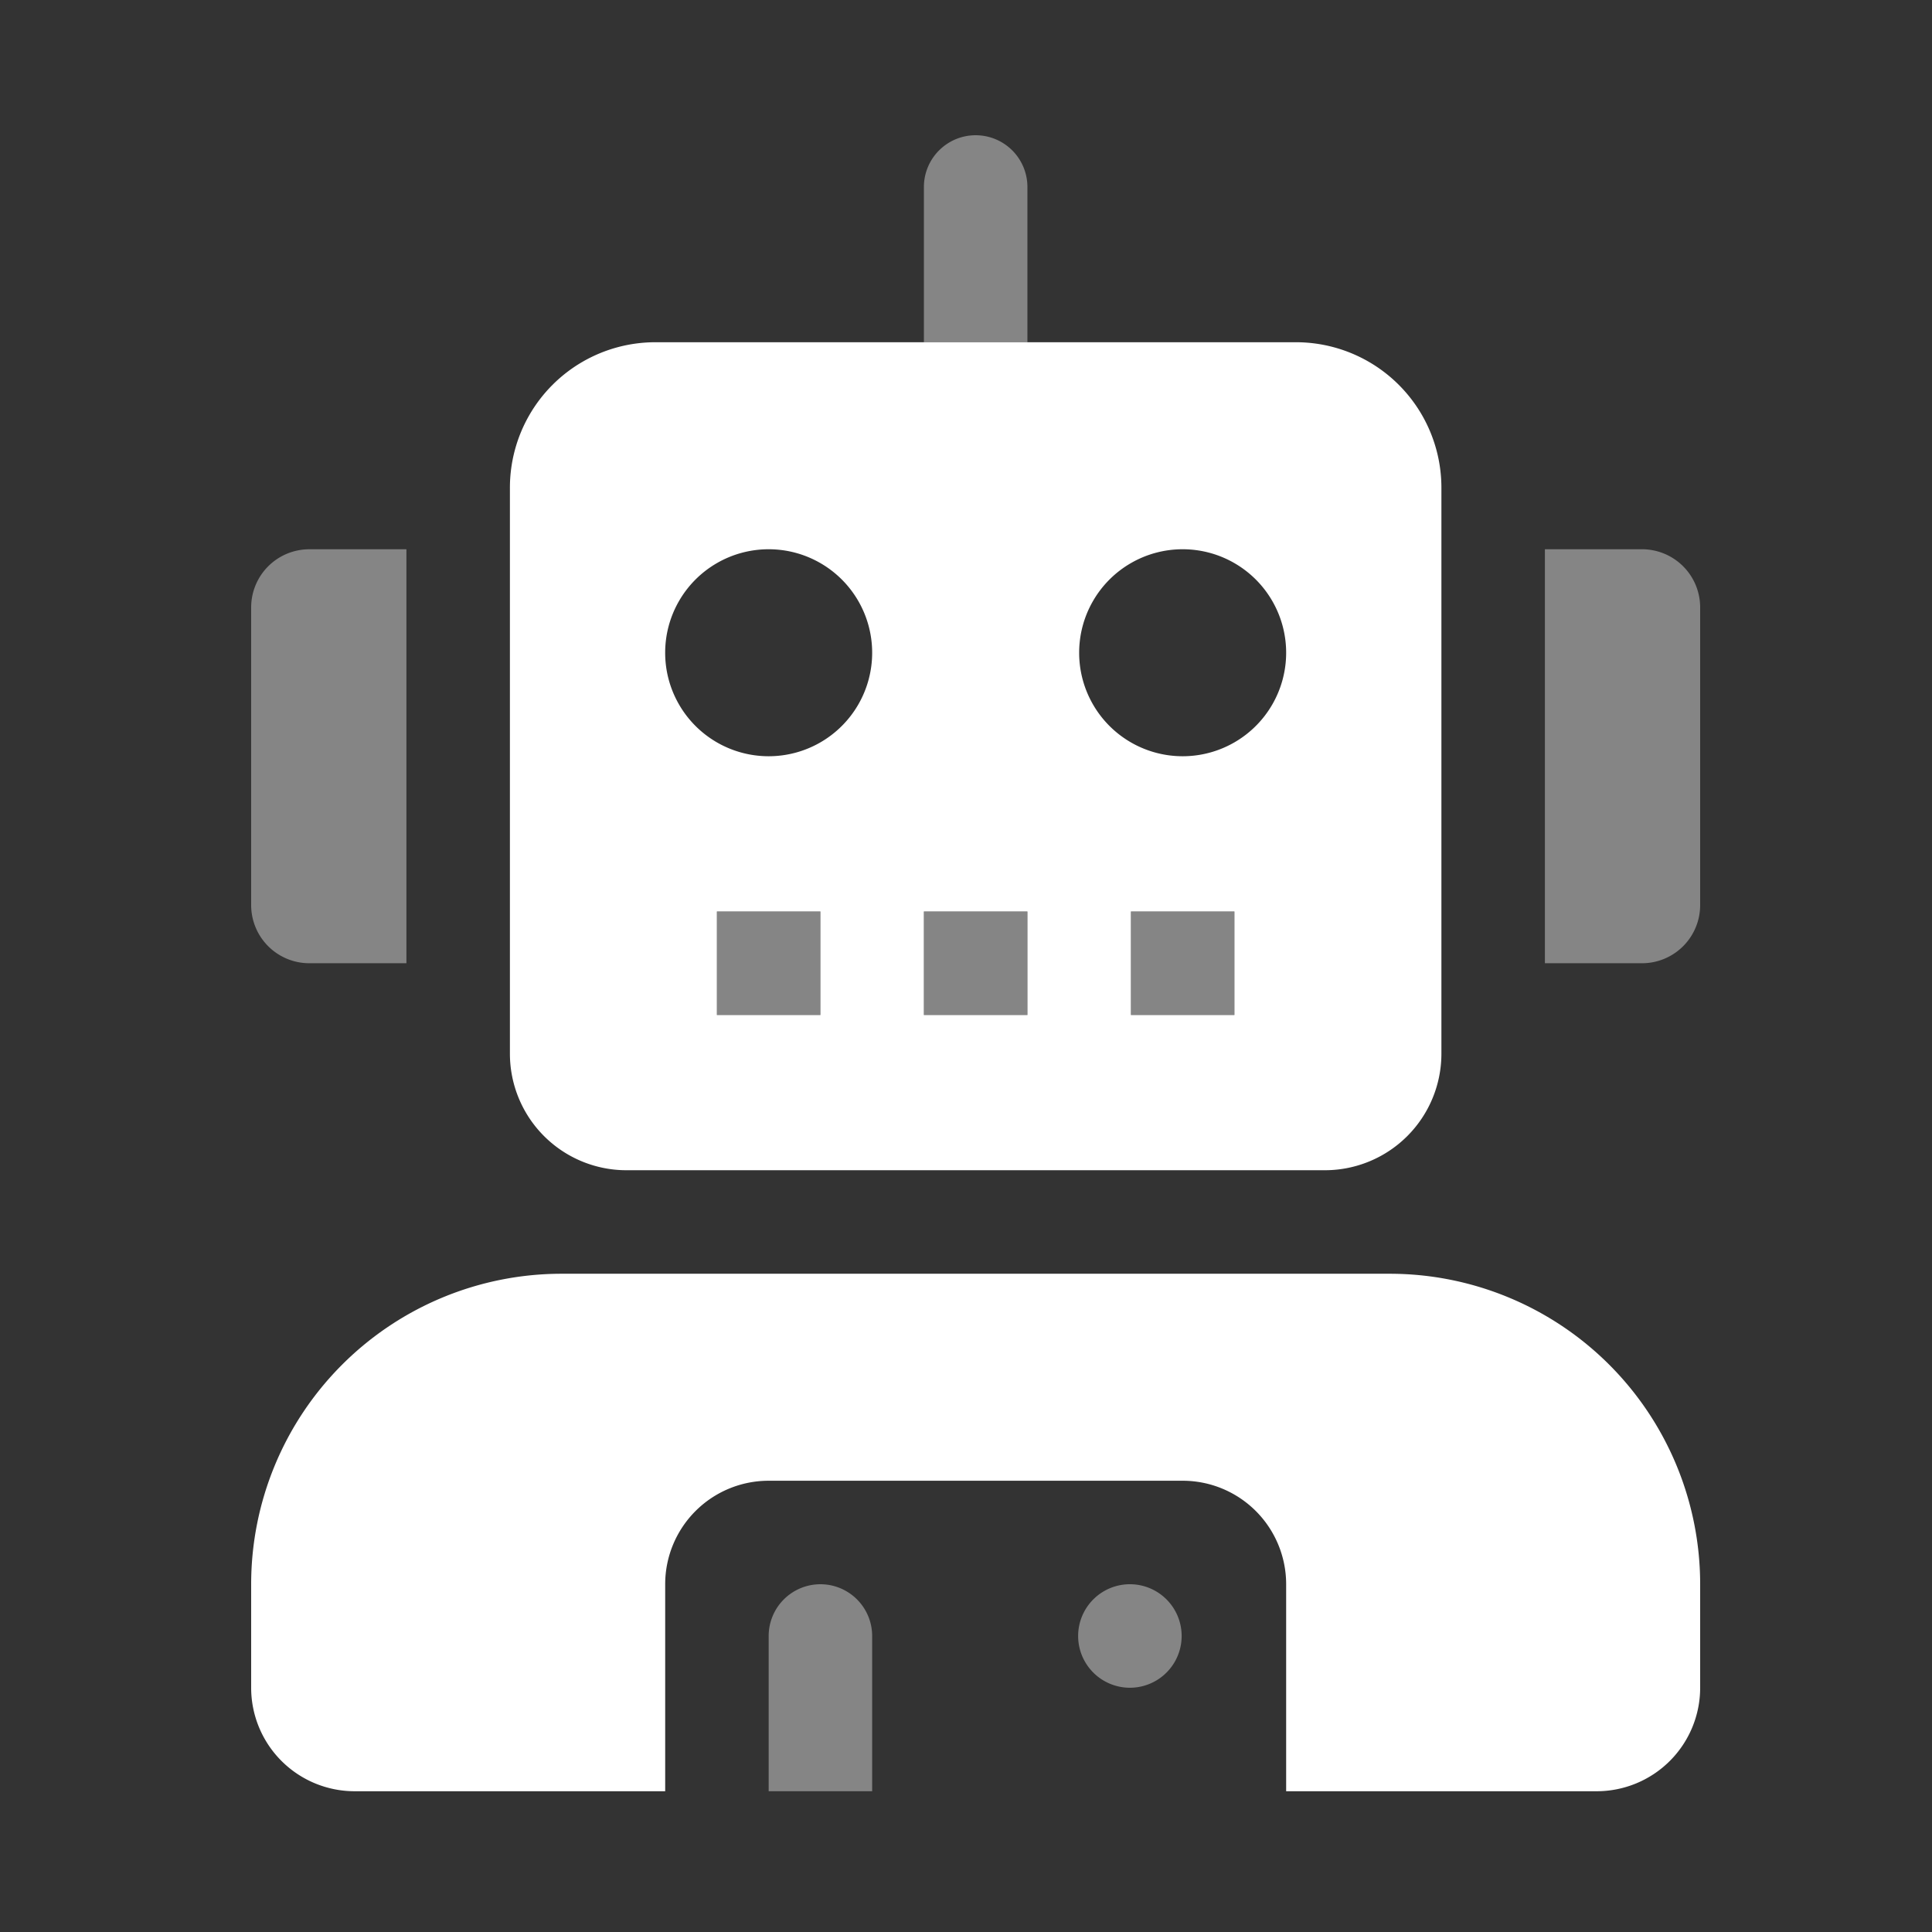
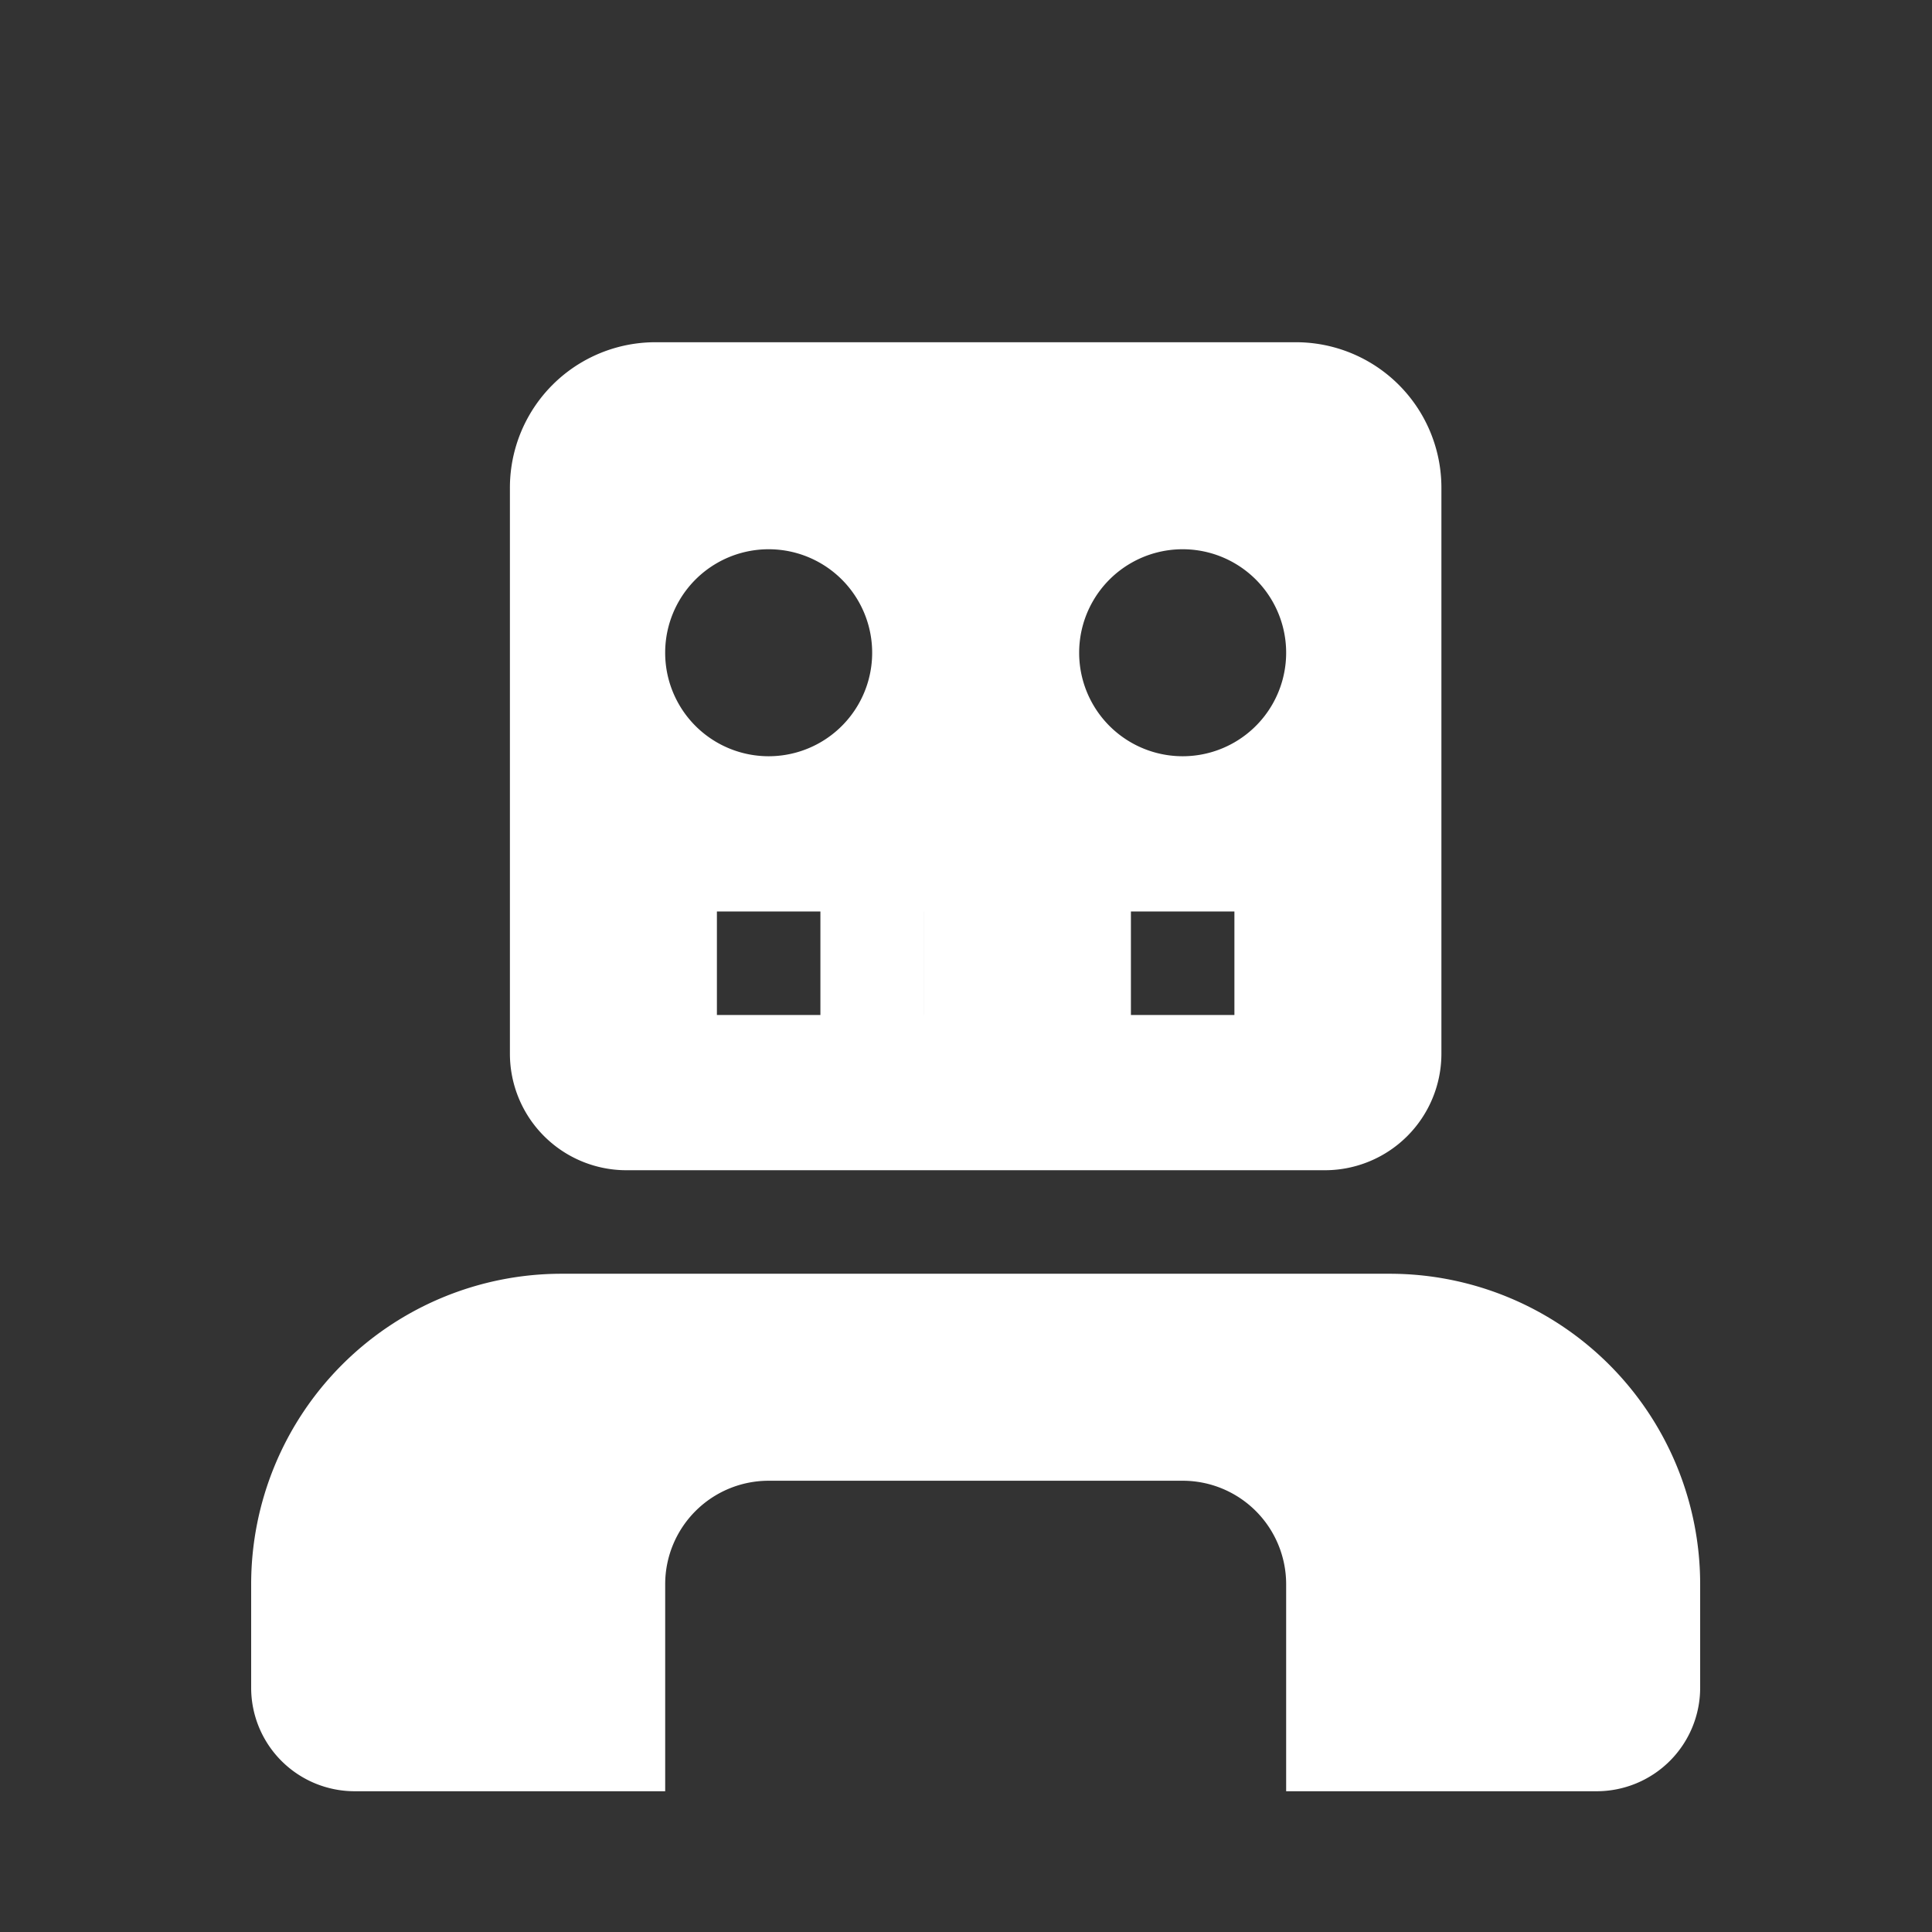
<svg xmlns="http://www.w3.org/2000/svg" width="100" height="100">
  <rect width="100%" height="100%" fill="#333333" stroke="none" />
  <g fill="#FFF" fill-rule="nonzero">
-     <path d="M42.464 47.179h-5.357v5.357h5.357v-5.357Zm0 34.821a2.679 2.679 0 0 0-2.678 2.679v8.035h5.357V84.68A2.679 2.679 0 0 0 42.464 82ZM13 31.442v15.402a3.01 3.01 0 0 0 3.013 3.013h5.023V28.43h-5.023A3.01 3.01 0 0 0 13 31.442Zm71.987-3.013h-5.023v21.428h5.023A3.01 3.01 0 0 0 88 46.844V31.442a3.01 3.01 0 0 0-3.013-3.013ZM47.82 52.536h5.358v-5.357H47.82v5.357Zm10.715 0h5.357v-5.357h-5.357v5.357Zm0 29.464a2.679 2.679 0 1 0 0 5.357 2.679 2.679 0 0 0 0-5.357ZM50.5 7a2.679 2.679 0 0 0-2.679 2.679v8.035h5.358V9.68A2.679 2.679 0 0 0 50.5 7Z" opacity=".4" />
-     <path d="M32.42 60.571h36.16a6.033 6.033 0 0 0 6.027-6.026V25.248a7.53 7.53 0 0 0-7.533-7.534H33.926a7.531 7.531 0 0 0-7.533 7.534v29.297a6.033 6.033 0 0 0 6.027 6.026Zm31.473-8.035h-5.357v-5.357h5.357v5.357Zm-2.679-24.107a5.357 5.357 0 1 1 0 10.714 5.357 5.357 0 0 1 0-10.714Zm-13.393 18.75h5.358v5.357H47.82v-5.357Zm-5.357 5.357h-5.357v-5.357h5.357v5.357Zm-2.678-24.107a5.357 5.357 0 1 1 0 10.714 5.357 5.357 0 0 1 0-10.714Zm32.143 37.5H29.07A16.071 16.071 0 0 0 13 82v5.357a5.357 5.357 0 0 0 5.357 5.357H34.43V82a5.357 5.357 0 0 1 5.357-5.357h21.428A5.357 5.357 0 0 1 66.571 82v10.714h16.072A5.357 5.357 0 0 0 88 87.357V82a16.071 16.071 0 0 0-16.071-16.071Z" />
+     <path d="M32.42 60.571h36.16a6.033 6.033 0 0 0 6.027-6.026V25.248a7.53 7.53 0 0 0-7.533-7.534H33.926a7.531 7.531 0 0 0-7.533 7.534v29.297a6.033 6.033 0 0 0 6.027 6.026Zm31.473-8.035h-5.357v-5.357h5.357v5.357Zm-2.679-24.107a5.357 5.357 0 1 1 0 10.714 5.357 5.357 0 0 1 0-10.714Zm-13.393 18.75v5.357H47.82v-5.357Zm-5.357 5.357h-5.357v-5.357h5.357v5.357Zm-2.678-24.107a5.357 5.357 0 1 1 0 10.714 5.357 5.357 0 0 1 0-10.714Zm32.143 37.5H29.07A16.071 16.071 0 0 0 13 82v5.357a5.357 5.357 0 0 0 5.357 5.357H34.43V82a5.357 5.357 0 0 1 5.357-5.357h21.428A5.357 5.357 0 0 1 66.571 82v10.714h16.072A5.357 5.357 0 0 0 88 87.357V82a16.071 16.071 0 0 0-16.071-16.071Z" />
  </g>
</svg>